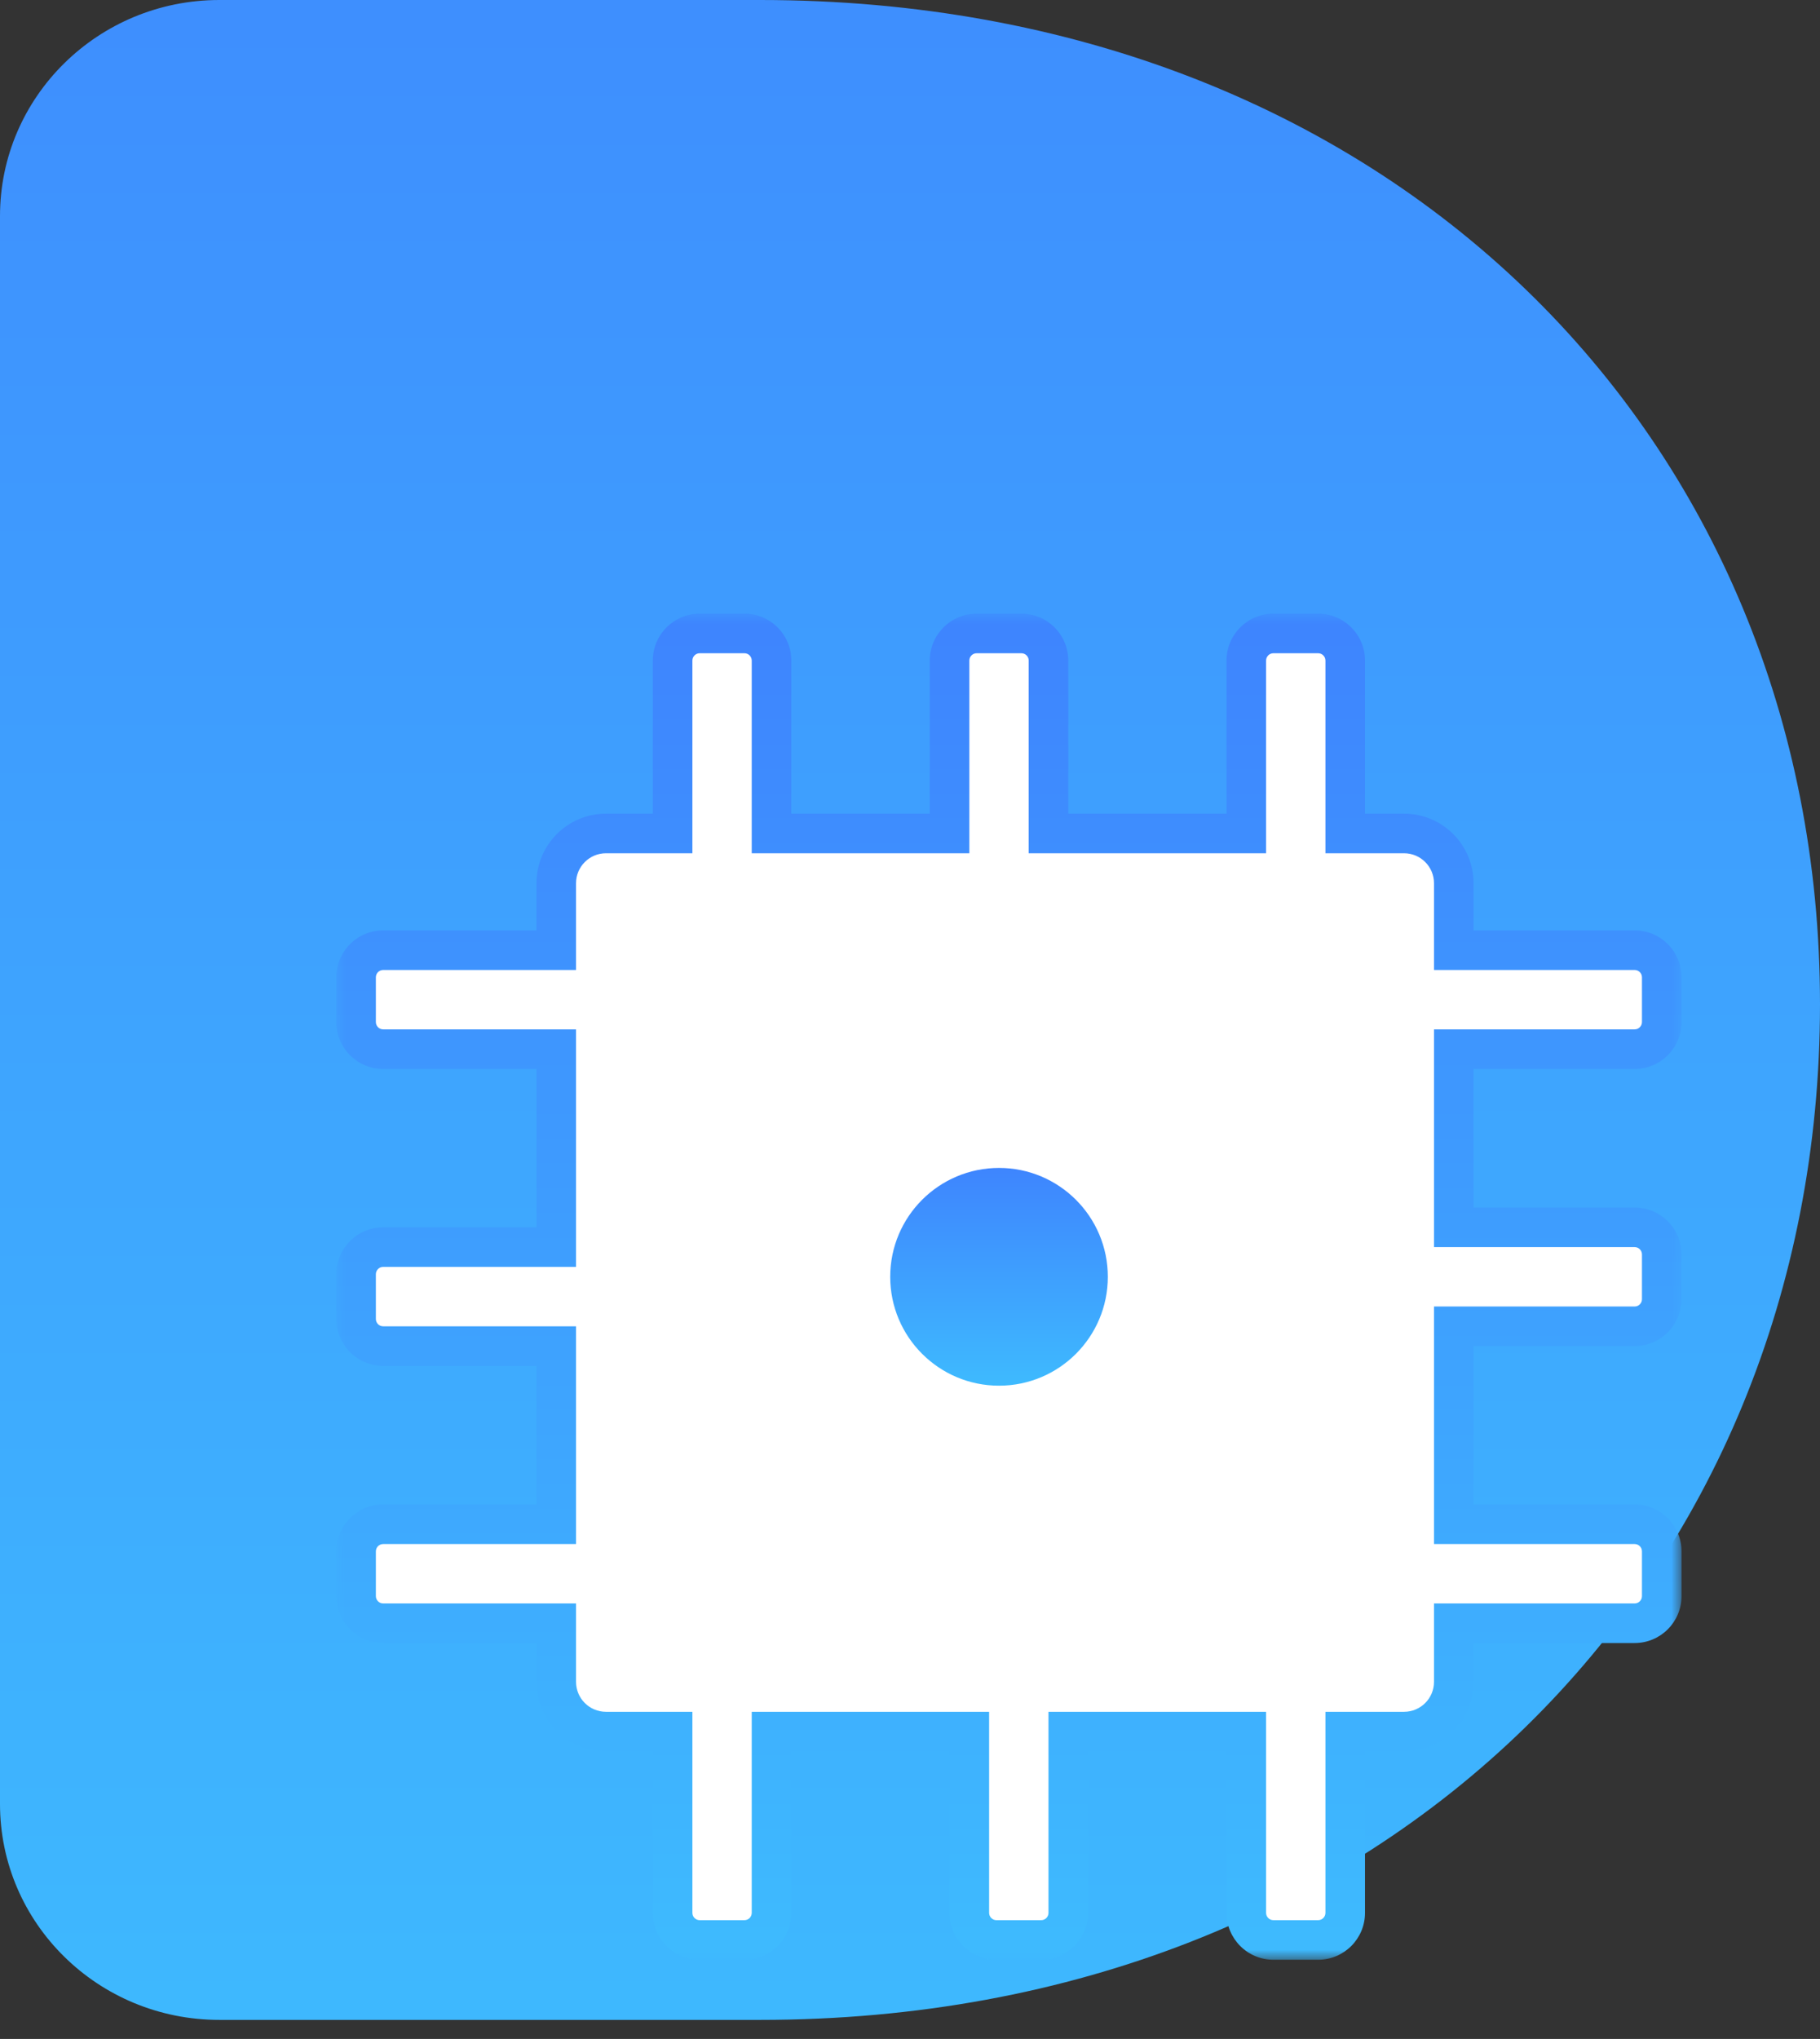
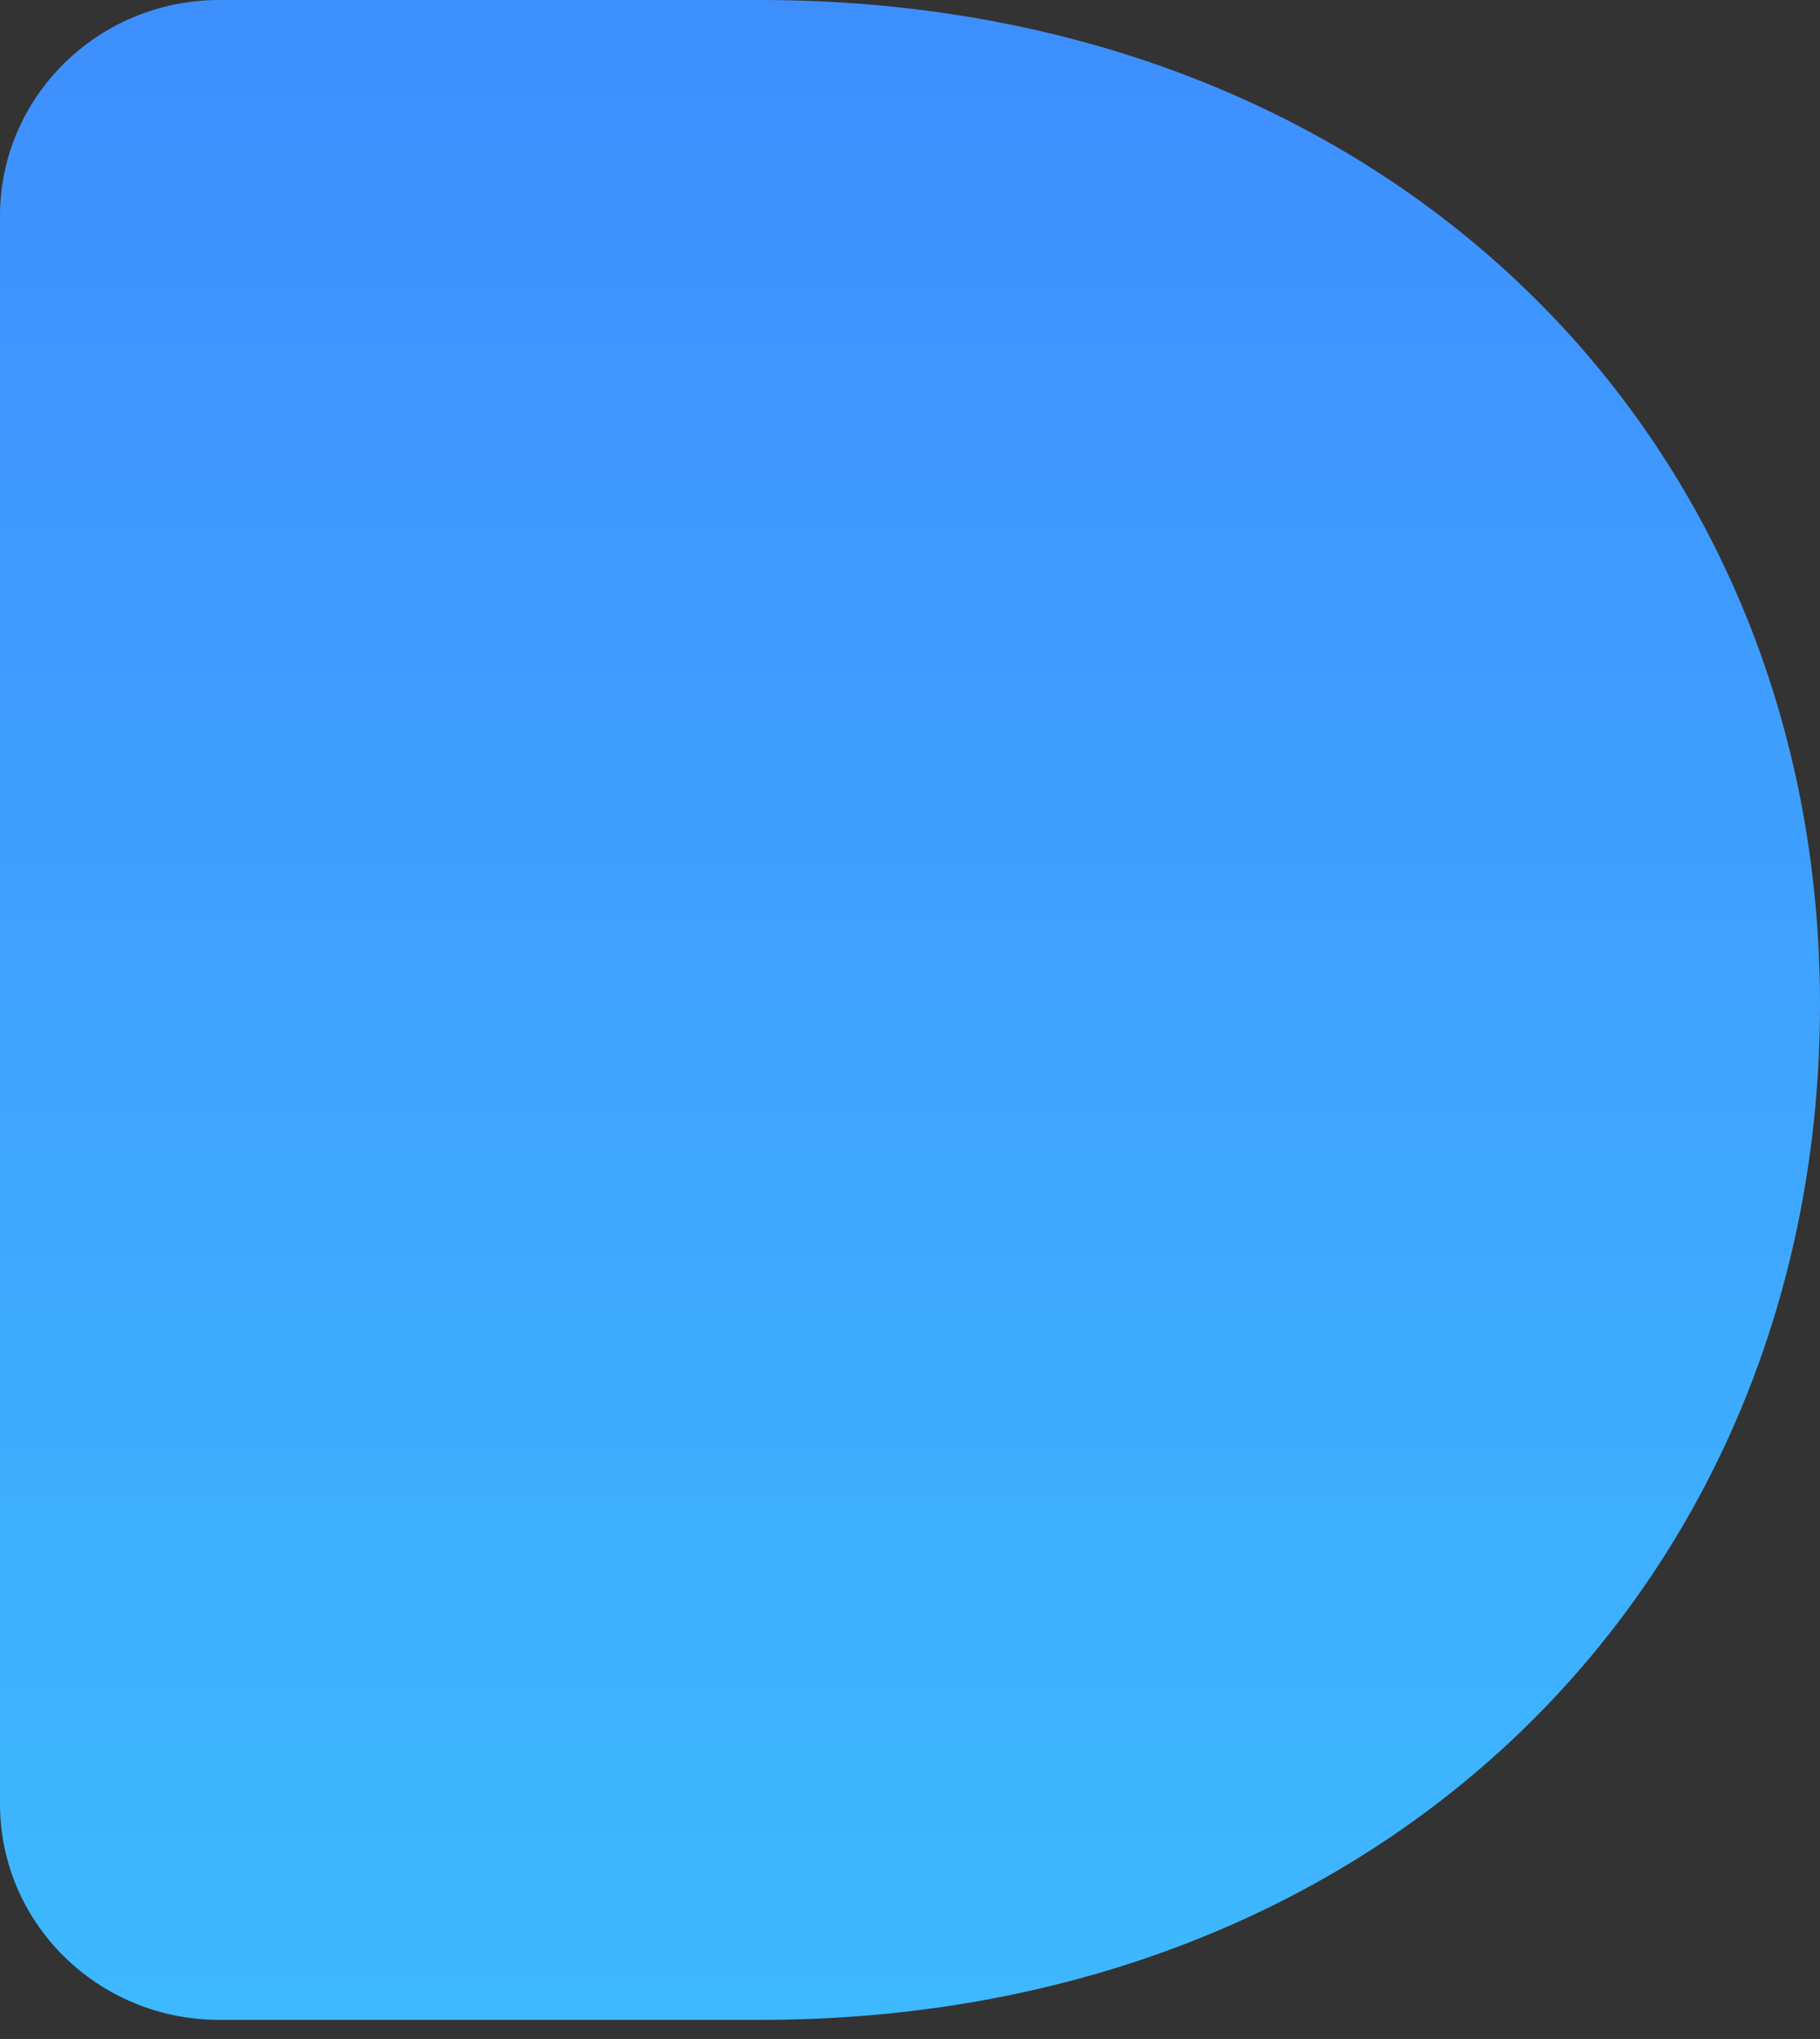
<svg xmlns="http://www.w3.org/2000/svg" width="92" height="103" viewBox="0 0 92 103" fill="none">
  <rect x="0" y="0" width="92" height="103" fill="#333333" stroke="none" />
  <path d="M38.43 0H11.087C4.961 0 0 4.891 0 10.912V91.127C0 97.159 4.961 102.038 11.087 102.038H38.43C70.118 102.038 92 79.737 92 50.728C92 22.01 70.118 0 38.43 0Z" fill="url(#paint0_linear_38_68)" />
  <mask id="path-2-outside-1_38_68" maskUnits="userSpaceOnUse" x="17" y="31" width="68" height="68" fill="black">
-     <rect fill="white" x="17" y="31" width="68" height="68" />
-     <path fill-rule="evenodd" clip-rule="evenodd" d="M34 33.369C34 32.613 34.613 32 35.369 32H37.631C38.387 32 39 32.613 39 33.369V42.104H48V33.369C48 32.613 48.613 32 49.369 32H51.631C52.387 32 53 32.613 53 33.369V42.104H63V33.369C63 32.613 63.613 32 64.369 32H66.631C67.387 32 68 32.613 68 33.369V42.104H70.974C72.362 42.104 73.488 43.229 73.488 44.618V48L82.631 48C83.387 48 84 48.613 84 49.369V51.631C84 52.387 83.387 53 82.631 53H73.488V62H82.631C83.387 62 84 62.613 84 63.369V65.631C84 66.387 83.387 67 82.631 67H73.488V77H82.631C83.387 77 84 77.613 84 78.369V80.631C84 81.387 83.387 82 82.631 82H73.488V84.96C73.488 86.348 72.362 87.474 70.974 87.474H68V96.631C68 97.387 67.387 98 66.631 98H64.369C63.613 98 63 97.387 63 96.631V87.474H54V96.631C54 97.387 53.387 98 52.631 98H50.369C49.613 98 49 97.387 49 96.631L49 87.474H39L39 96.631C39 97.387 38.387 98 37.631 98H35.369C34.613 98 34 97.387 34 96.631L34 87.474H30.632C29.244 87.474 28.118 86.348 28.118 84.96V82H19.369C18.613 82 18 81.387 18 80.631V78.369C18 77.613 18.613 77 19.369 77H28.118V68H19.369C18.613 68 18 67.387 18 66.631V64.369C18 63.613 18.613 63 19.369 63H28.118V53H19.369C18.613 53 18 52.387 18 51.631V49.369C18 48.613 18.613 48 19.369 48H28.118V44.618C28.118 43.229 29.244 42.104 30.632 42.104H34V33.369Z" />
-   </mask>
-   <path fill-rule="evenodd" clip-rule="evenodd" d="M34 33.369C34 32.613 34.613 32 35.369 32H37.631C38.387 32 39 32.613 39 33.369V42.104H48V33.369C48 32.613 48.613 32 49.369 32H51.631C52.387 32 53 32.613 53 33.369V42.104H63V33.369C63 32.613 63.613 32 64.369 32H66.631C67.387 32 68 32.613 68 33.369V42.104H70.974C72.362 42.104 73.488 43.229 73.488 44.618V48L82.631 48C83.387 48 84 48.613 84 49.369V51.631C84 52.387 83.387 53 82.631 53H73.488V62H82.631C83.387 62 84 62.613 84 63.369V65.631C84 66.387 83.387 67 82.631 67H73.488V77H82.631C83.387 77 84 77.613 84 78.369V80.631C84 81.387 83.387 82 82.631 82H73.488V84.96C73.488 86.348 72.362 87.474 70.974 87.474H68V96.631C68 97.387 67.387 98 66.631 98H64.369C63.613 98 63 97.387 63 96.631V87.474H54V96.631C54 97.387 53.387 98 52.631 98H50.369C49.613 98 49 97.387 49 96.631L49 87.474H39L39 96.631C39 97.387 38.387 98 37.631 98H35.369C34.613 98 34 97.387 34 96.631L34 87.474H30.632C29.244 87.474 28.118 86.348 28.118 84.96V82H19.369C18.613 82 18 81.387 18 80.631V78.369C18 77.613 18.613 77 19.369 77H28.118V68H19.369C18.613 68 18 67.387 18 66.631V64.369C18 63.613 18.613 63 19.369 63H28.118V53H19.369C18.613 53 18 52.387 18 51.631V49.369C18 48.613 18.613 48 19.369 48H28.118V44.618C28.118 43.229 29.244 42.104 30.632 42.104H34V33.369Z" fill="white" />
-   <path d="M39 42.104H38V43.104H39V42.104ZM48 42.104V43.104H49V42.104H48ZM53 42.104H52V43.104H53V42.104ZM63 42.104V43.104H64V42.104H63ZM68 42.104H67V43.104H68V42.104ZM73.488 48H72.488V49H73.488V48ZM82.631 48V49V48ZM73.488 53V52H72.488V53H73.488ZM73.488 62H72.488V63H73.488V62ZM73.488 67V66H72.488V67H73.488ZM73.488 77H72.488V78H73.488V77ZM73.488 82V81H72.488V82H73.488ZM68 87.474V86.474H67V87.474H68ZM63 87.474H64V86.474H63V87.474ZM54 87.474V86.474H53V87.474H54ZM49 96.631H48H49ZM49 87.474H50L50 86.474H49V87.474ZM39 87.474V86.474H38V87.474H39ZM39 96.631H38H39ZM34 96.631H33H34ZM34 87.474H35V86.474H34V87.474ZM28.118 82H29.118V81H28.118V82ZM28.118 77V78H29.118V77H28.118ZM28.118 68H29.118V67H28.118V68ZM28.118 63V64H29.118V63H28.118ZM28.118 53H29.118V52H28.118V53ZM28.118 48V49H29.118V48H28.118ZM34 42.104V43.104H35V42.104H34ZM35.369 31C34.06 31 33 32.06 33 33.369H35C35 33.165 35.165 33 35.369 33V31ZM37.631 31H35.369V33H37.631V31ZM40 33.369C40 32.06 38.94 31 37.631 31V33C37.835 33 38 33.165 38 33.369H40ZM40 42.104V33.369H38V42.104H40ZM48 41.104H39V43.104H48V41.104ZM47 33.369V42.104H49V33.369H47ZM49.369 31C48.06 31 47 32.06 47 33.369H49C49 33.165 49.165 33 49.369 33V31ZM51.631 31H49.369V33H51.631V31ZM54 33.369C54 32.06 52.94 31 51.631 31V33C51.835 33 52 33.165 52 33.369H54ZM54 42.104V33.369H52V42.104H54ZM63 41.104H53V43.104H63V41.104ZM62 33.369V42.104H64V33.369H62ZM64.369 31C63.06 31 62 32.06 62 33.369H64C64 33.165 64.165 33 64.369 33V31ZM66.631 31H64.369V33H66.631V31ZM69 33.369C69 32.06 67.939 31 66.631 31V33C66.835 33 67 33.165 67 33.369H69ZM69 42.104V33.369H67V42.104H69ZM70.974 41.104H68V43.104H70.974V41.104ZM74.488 44.618C74.488 42.677 72.915 41.104 70.974 41.104V43.104C71.81 43.104 72.488 43.782 72.488 44.618H74.488ZM74.488 48V44.618H72.488V48H74.488ZM82.631 47L73.488 47V49L82.631 49V47ZM85 49.369C85 48.06 83.939 47 82.631 47V49C82.835 49 83 49.165 83 49.369H85ZM85 51.631V49.369H83V51.631H85ZM82.631 54C83.939 54 85 52.94 85 51.631H83C83 51.835 82.835 52 82.631 52V54ZM73.488 54H82.631V52H73.488V54ZM74.488 62V53H72.488V62H74.488ZM82.631 61H73.488V63H82.631V61ZM85 63.369C85 62.06 83.939 61 82.631 61V63C82.835 63 83 63.165 83 63.369H85ZM85 65.631V63.369H83V65.631H85ZM82.631 68C83.939 68 85 66.939 85 65.631H83C83 65.835 82.835 66 82.631 66V68ZM73.488 68H82.631V66H73.488V68ZM74.488 77V67H72.488V77H74.488ZM82.631 76H73.488V78H82.631V76ZM85 78.369C85 77.061 83.939 76 82.631 76V78C82.835 78 83 78.165 83 78.369H85ZM85 80.631V78.369H83V80.631H85ZM82.631 83C83.939 83 85 81.939 85 80.631H83C83 80.835 82.835 81 82.631 81V83ZM73.488 83H82.631V81H73.488V83ZM74.488 84.96V82H72.488V84.96H74.488ZM70.974 88.474C72.915 88.474 74.488 86.9 74.488 84.96H72.488C72.488 85.796 71.81 86.474 70.974 86.474V88.474ZM68 88.474H70.974V86.474H68V88.474ZM69 96.631V87.474H67V96.631H69ZM66.631 99C67.939 99 69 97.939 69 96.631H67C67 96.835 66.835 97 66.631 97V99ZM64.369 99H66.631V97H64.369V99ZM62 96.631C62 97.939 63.06 99 64.369 99V97C64.165 97 64 96.835 64 96.631H62ZM62 87.474V96.631H64V87.474H62ZM54 88.474H63V86.474H54V88.474ZM55 96.631V87.474H53V96.631H55ZM52.631 99C53.94 99 55 97.939 55 96.631H53C53 96.835 52.835 97 52.631 97V99ZM50.369 99H52.631V97H50.369V99ZM48 96.631C48 97.939 49.06 99 50.369 99V97C50.165 97 50 96.835 50 96.631H48ZM48 87.474L48 96.631H50V87.474H48ZM39 88.474H49V86.474H39V88.474ZM38 87.474L38 96.631H40L40 87.474H38ZM38 96.631C38 96.835 37.835 97 37.631 97V99C38.94 99 40 97.939 40 96.631H38ZM37.631 97H35.369V99H37.631V97ZM35.369 97C35.165 97 35 96.835 35 96.631H33C33 97.939 34.06 99 35.369 99V97ZM35 96.631L35 87.474H33L33 96.631H35ZM30.632 88.474H34V86.474H30.632V88.474ZM27.118 84.96C27.118 86.9 28.691 88.474 30.632 88.474V86.474C29.796 86.474 29.118 85.796 29.118 84.96H27.118ZM27.118 82V84.96H29.118V82H27.118ZM19.369 83H28.118V81H19.369V83ZM17 80.631C17 81.939 18.061 83 19.369 83V81C19.165 81 19 80.835 19 80.631H17ZM17 78.369V80.631H19V78.369H17ZM19.369 76C18.061 76 17 77.061 17 78.369H19C19 78.165 19.165 78 19.369 78V76ZM28.118 76H19.369V78H28.118V76ZM27.118 68V77H29.118V68H27.118ZM19.369 69H28.118V67H19.369V69ZM17 66.631C17 67.939 18.061 69 19.369 69V67C19.165 67 19 66.835 19 66.631H17ZM17 64.369V66.631H19V64.369H17ZM19.369 62C18.061 62 17 63.06 17 64.369H19C19 64.165 19.165 64 19.369 64V62ZM28.118 62H19.369V64H28.118V62ZM27.118 53V63H29.118V53H27.118ZM19.369 54H28.118V52H19.369V54ZM17 51.631C17 52.94 18.061 54 19.369 54V52C19.165 52 19 51.835 19 51.631H17ZM17 49.369V51.631H19V49.369H17ZM19.369 47C18.061 47 17 48.06 17 49.369H19C19 49.165 19.165 49 19.369 49V47ZM28.118 47H19.369V49H28.118V47ZM27.118 44.618V48H29.118V44.618H27.118ZM30.632 41.104C28.691 41.104 27.118 42.677 27.118 44.618H29.118C29.118 43.782 29.796 43.104 30.632 43.104V41.104ZM34 41.104H30.632V43.104H34V41.104ZM33 33.369V42.104H35V33.369H33Z" fill="url(#paint1_linear_38_68)" mask="url(#path-2-outside-1_38_68)" />
-   <circle cx="50.5" cy="64.5" r="5.5" fill="url(#paint2_linear_38_68)" />
+     </mask>
  <defs>
    <linearGradient id="paint0_linear_38_68" x1="46" y1="-23.208" x2="46" y2="106.173" gradientUnits="userSpaceOnUse">
      <stop stop-color="#3E85FE" />
      <stop offset="1" stop-color="#3EBAFE" />
    </linearGradient>
    <linearGradient id="paint1_linear_38_68" x1="51" y1="32" x2="51" y2="98" gradientUnits="userSpaceOnUse">
      <stop stop-color="#3E85FE" />
      <stop offset="1" stop-color="#3EBAFE" />
    </linearGradient>
    <linearGradient id="paint2_linear_38_68" x1="50.5" y1="59" x2="50.5" y2="70" gradientUnits="userSpaceOnUse">
      <stop stop-color="#3E85FE" />
      <stop offset="1" stop-color="#3EBAFE" />
    </linearGradient>
  </defs>
</svg>